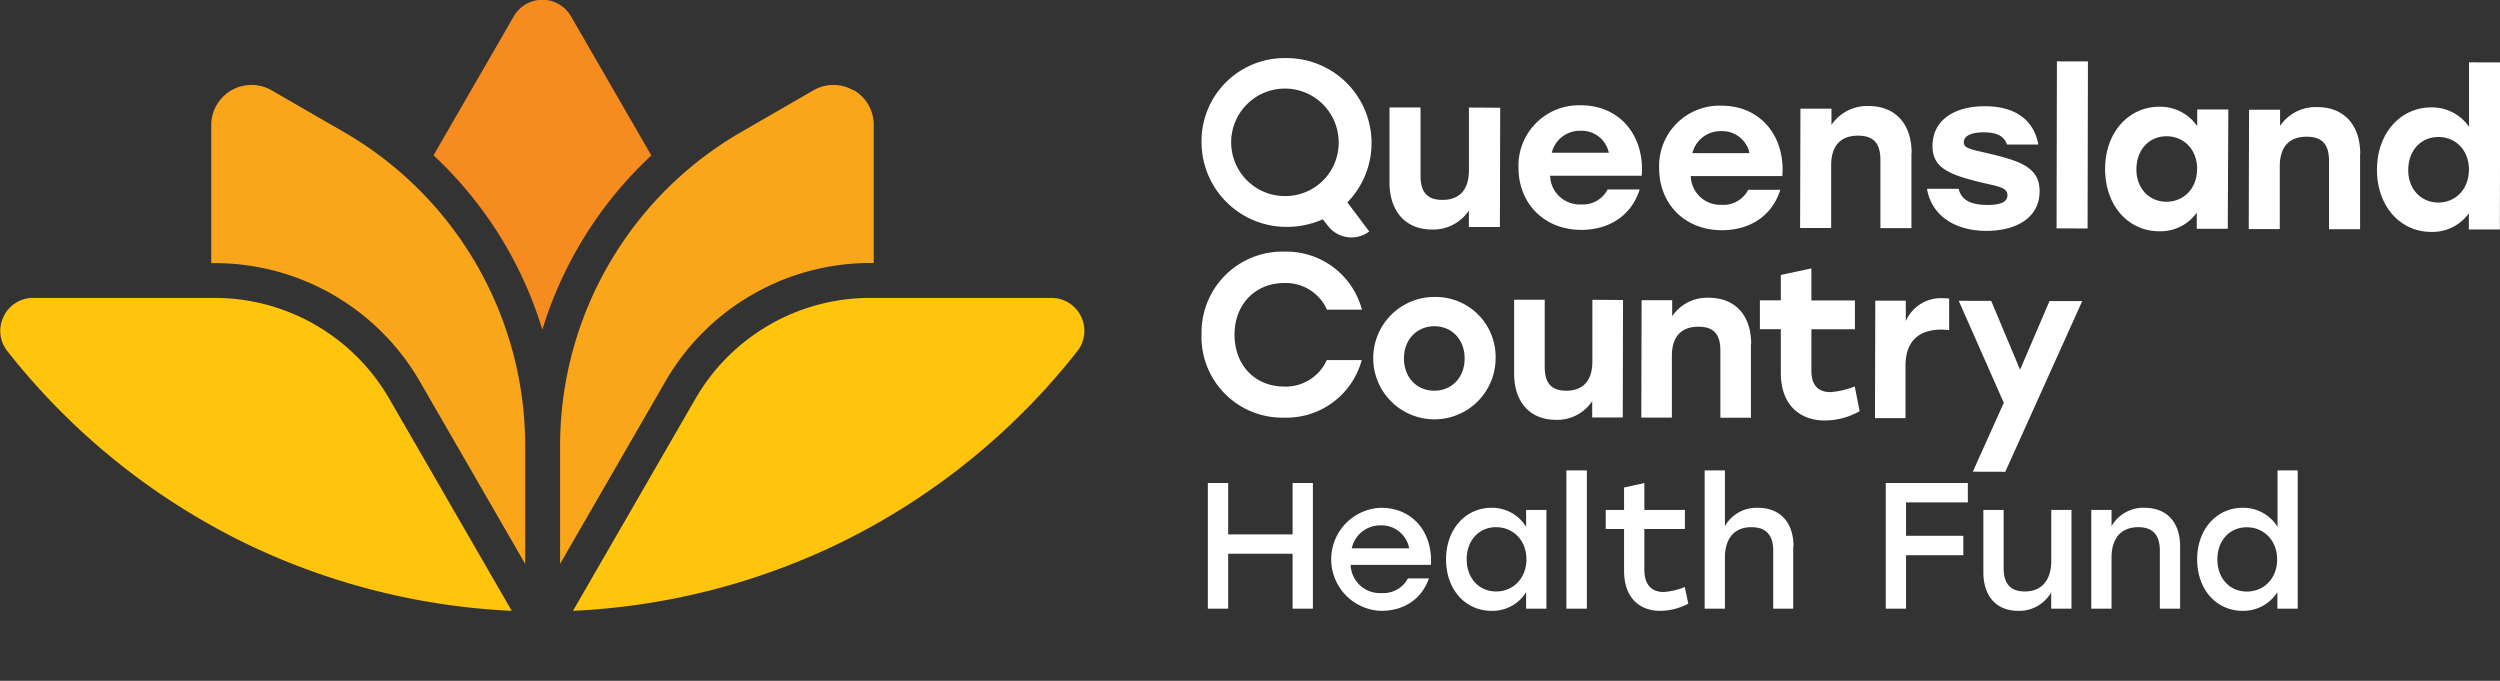
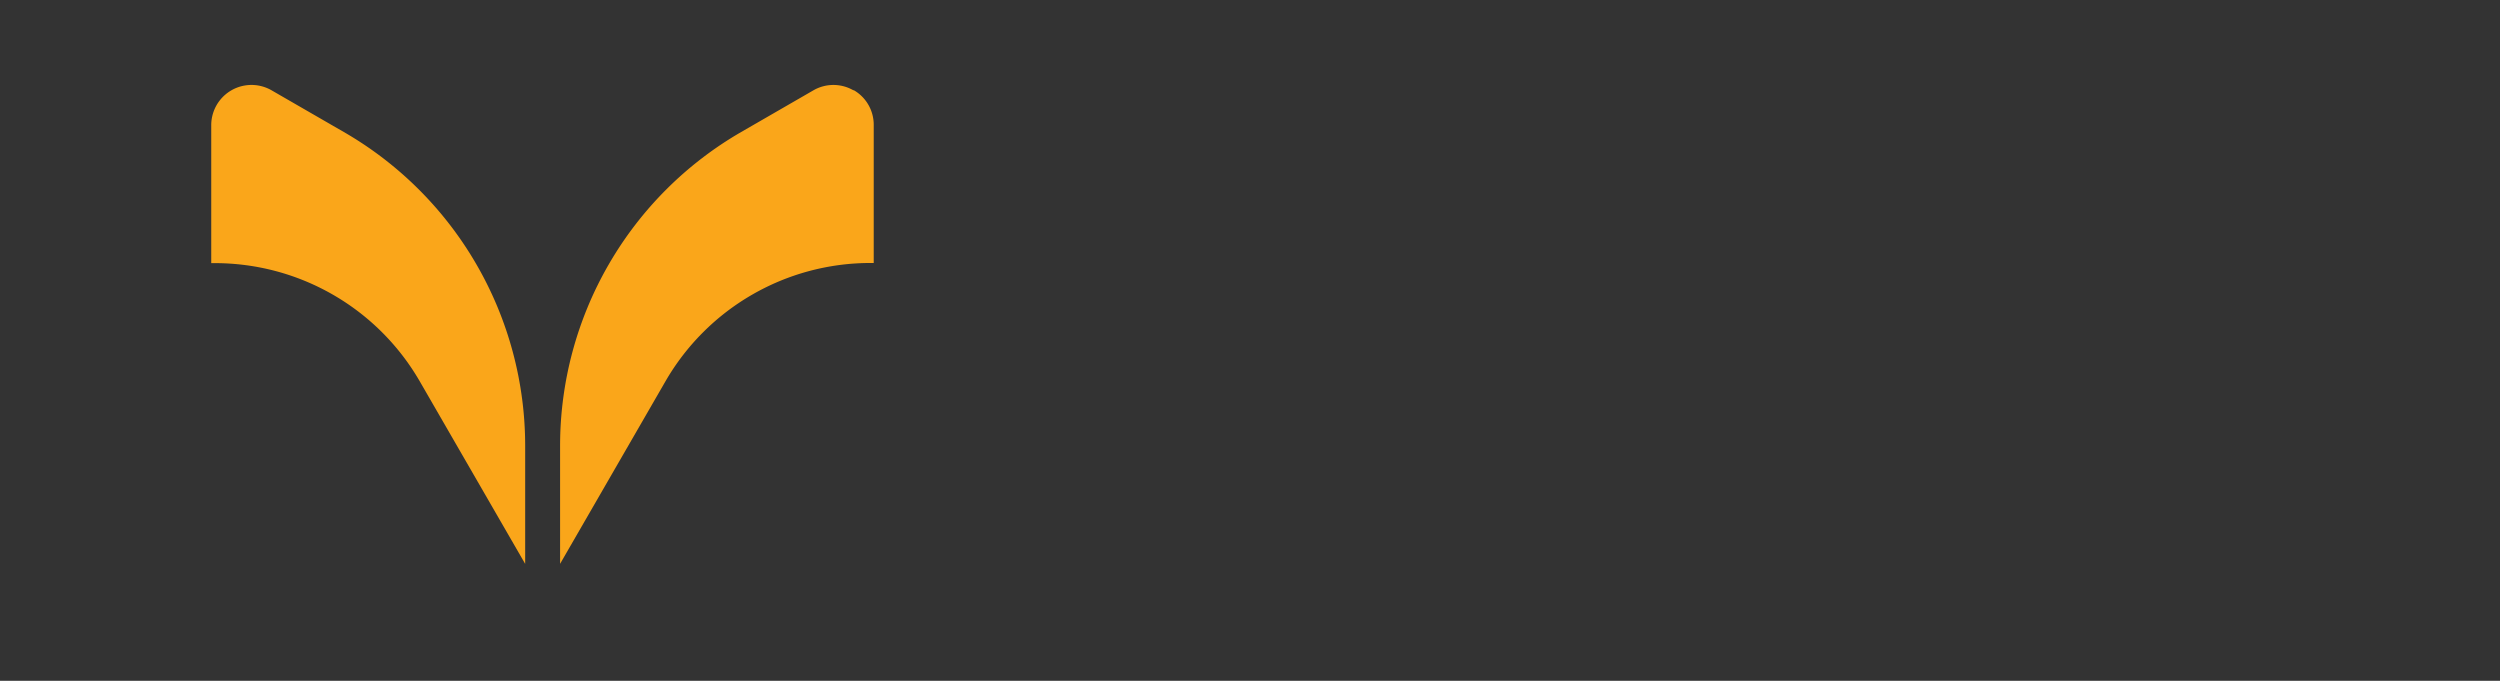
<svg xmlns="http://www.w3.org/2000/svg" data-name="Layer 1" width="500.5" height="136.3">
  <rect width="100%" height="100%" fill="#333333" stroke="none" />
-   <path d="M130.38,31.09,114.3,3.25a6.6,6.6,0,0,0-11.43,0L86.79,31.09A79.38,79.38,0,0,1,108.58,66a79.29,79.29,0,0,1,21.8-34.86" fill="#f68b1f" />
  <path d="M84 76.28l21.14 36.61V89.24A72.54 72.54 0 0 0 68.82 26.42L54.37 18.08a8.06 8.06 0 0 0-12.08 7v27.6H43A47.38 47.38 0 0 1 84 76.28M170.85 18.08a8 8 0 0 0-8 0l-14.45 8.34a72.54 72.54 0 0 0-36.27 62.82v23.64l21.13-36.6a47.39 47.39 0 0 1 40.93-23.63h.73V25.05a8 8 0 0 0-4-7" fill="#faa61a" />
-   <path d="M210.48 59.64H174.14a40.39 40.39 0 0 0-34.88 20.13l-24.55 42.52a136.89 136.89 0 0 0 53.65-13.69 136.83 136.83 0 0 0 47.33-38.31 6.59 6.59 0 0 0-5.21-10.65M43 59.64H6.68A6.5 6.5 0 0 0 .74 63.35a6.47 6.47 0 0 0 .73 6.94A136.92 136.92 0 0 0 48.8 108.6a137 137 0 0 0 53.65 13.69L77.9 79.77A40.39 40.39 0 0 0 43 59.64" fill="#ffc40c" />
-   <path d="M300.34 21.57l-.06 23.88h-6.21v-3.3a8.57 8.57 0 0 1-7.4 3.8c-5.25 0-8.5-3.62-8.49-9.44l0-15 6.21 0 0 13.64c0 3.12 1.16 4.86 4.37 4.87 3.43 0 5.31-2 5.32-5.94l0-12.55zM328.66 35.18l-18.33 0a5.93 5.93 0 0 0 6.2 5.75 5.55 5.55 0 0 0 5.31-3l6.42 0c-1.79 5.64-6.58 8.1-11.7 8.09C309.09 46 304 40.68 304 33.56a12.1 12.1 0 0 1 12.5-12.48c7.9 0 12.8 6.24 12.17 14.1m-18-4.6l11.42 0a5.55 5.55 0 0 0-5.64-4.4 5.77 5.77 0 0 0-5.78 4.37M356.82 35.25l-18.33 0a5.92 5.92 0 0 0 6.2 5.75 5.53 5.53 0 0 0 5.3-3l6.43 0c-1.79 5.64-6.58 8.1-11.7 8.09-7.47 0-12.58-5.33-12.56-12.45a12.07 12.07 0 0 1 12.49-12.48c7.91 0 12.8 6.24 12.17 14.1m-18-4.6l11.43 0a5.55 5.55 0 0 0-5.64-4.4 5.78 5.78 0 0 0-5.79 4.37M382.67 30.67l0 15h-6.21l0-13.64c0-3.12-1.16-4.86-4.46-4.87-3.52 0-5.39 2-5.4 5.93l0 12.55h-6.22l.07-23.88h6.21V25a8.59 8.59 0 0 1 7.43-3.77c5.39 0 8.63 3.59 8.62 9.45M385.82 37.8h6.3c.47 1.92 1.9 3.22 5.77 3.23 2.73 0 4-.64 4-1.94 0-1.61-1.86-1.74-5.46-2.62-6.78-1.62-9.55-3.15-9.54-7.28 0-5 4.19-7.93 10.49-7.92 6.64 0 9.89 3.24 10.7 7.67h-6.29c-.48-1.52-1.78-2.44-4.64-2.45-2.48 0-4 .69-4 2 0 1.13 1.09 1.35 4.56 2.14 6.81 1.58 10.63 2.89 10.62 7.67 0 5.34-4.75 7.93-10.66 7.92-6.38 0-11-3.15-11.88-8.41" fill="#fff" />
-   <path transform="rotate(-89.88 414.875 29.016)" fill="#fff" d="M398.16 25.9H431.6V32.11H398.16z" />
-   <path d="M446.11 21.92L446 45.81l-6.21 0V42.58a8.9 8.9 0 0 1-7.48 3.72c-6.25 0-10.88-5.16-10.87-12.5s4.77-12.45 10.89-12.43a9 9 0 0 1 7.55 3.88V21.91zm-6.24 11.93c0-3.91-2.64-6.56-6.11-6.57s-6 2.63-6.05 6.54 2.59 6.56 6 6.57 6.13-2.59 6.14-6.54M472.49 30.89l0 15h-6.22l0-13.64c0-3.13-1.16-4.87-4.46-4.88-3.52 0-5.39 2-5.4 5.94l0 12.55h-6.21l.06-23.89 6.21 0V25.2a8.6 8.6 0 0 1 7.43-3.76c5.39 0 8.64 3.59 8.62 9.45M500.55 12.5l-.08 33.44-6.21 0V42.71a9 9 0 0 1-7.52 3.72c-6.21 0-10.89-5.15-10.87-12.49s4.76-12.45 10.89-12.44a9 9 0 0 1 7.54 3.89l0-12.91zM494.29 34c0-3.91-2.63-6.56-6.11-6.57s-6 2.64-6.05 6.54 2.59 6.57 6 6.58 6.13-2.6 6.14-6.55M269.88 40.37a17 17 0 0 0-12.39-28.74 16.63 16.63 0 0 0-16.94 17.21A17 17 0 0 0 257.5 45.42 17.54 17.54 0 0 0 264.59 44l.23-.09 1 1.26a5.93 5.93 0 0 0 8.3 1.17l-4.36-5.81zm-12.4-1.12A10.76 10.76 0 1 1 268 28.51a10.65 10.65 0 0 1-10.55 10.74M240.55 66.94a16.18 16.18 0 0 1 16.64-16.56A15.63 15.63 0 0 1 272.66 62l-7 0a9 9 0 0 0-8.51-5.34c-5.92 0-10 4.33-10 10.34s4 10.37 9.92 10.39a9 9 0 0 0 8.55-5.3l7 0a15.61 15.61 0 0 1-15.52 11.52 16.18 16.18 0 0 1-16.56-16.65M299.42 71.75a12.25 12.25 0 1 1-12.24-12.3 12 12 0 0 1 12.24 12.3m-18.35 0c0 3.89 2.64 6.46 6.06 6.47s6.08-2.55 6.09-6.44-2.64-6.47-6.06-6.47-6.08 2.59-6.09 6.44M324.93 60.06l-.05 23.51h-6.12V80.31a8.4 8.4 0 0 1-7.27 3.74c-5.18 0-8.38-3.56-8.36-9.3l0-14.75 6.12 0 0 13.42c0 3.08 1.15 4.8 4.31 4.8 3.38 0 5.22-2 5.23-5.84l0-12.36zM350.54 68.88l0 14.75h-6.12l0-13.43c0-3.07-1.14-4.79-4.39-4.79-3.47 0-5.31 2-5.32 5.84l0 12.36-6.12 0 .06-23.51h6.12v3.21a8.44 8.44 0 0 1 7.32-3.7c5.3 0 8.5 3.52 8.49 9.29M372.3 82.32a14.3 14.3 0 0 1-7 1.86c-4.69 0-8.8-2.84-8.78-9.59l0-8.69h-4.19l0-5.77h4.19V55.05l6.12-1.31 0 6.41 8.72 0v5.77l-8.72 0 0 8.34c0 2.78 1.32 4.24 3.76 4.24a15.79 15.79 0 0 0 4.92-1.14zM390.22 59.79v6.28c-.47 0-.81-.08-1.5-.09-3.89 0-7.23 1.7-7.24 7.26l0 10.47-6.11 0 .06-23.51h6.11V64.3a7.65 7.65 0 0 1 7.37-4.6 10.06 10.06 0 0 1 1.36.09M416.86 60.28L401.46 94.45 394.96 94.43 401.16 80.64 392.14 60.22 398.64 60.24 404.42 74.02 410.31 60.27 416.86 60.28zM262.84 96.7L262.84 121.86 258.78 121.86 258.78 110.86 245.88 110.86 245.88 121.86 241.81 121.86 241.81 96.7 245.88 96.7 245.88 106.98 258.78 106.98 258.78 96.7 262.84 96.7zM286.47 113.09H270.4a5.85 5.85 0 0 0 6.18 5.64 5.55 5.55 0 0 0 5.29-2.94h4.2c-1.54 4.42-5.32 6.5-9.52 6.5a10.32 10.32 0 0 1-.08-20.63c6.37 0 10.39 4.92 10 11.43m-15.85-3.31h11.5a5.6 5.6 0 0 0-5.65-4.6 5.82 5.82 0 0 0-5.85 4.6M309.59 102.09v19.77h-4.06v-3.31a7.89 7.89 0 0 1-6.9 3.74c-5.29 0-9.13-4.27-9.13-10.31s3.91-10.32 9.09-10.32a8 8 0 0 1 6.94 3.81v-3.38zm-4 9.89c0-3.78-2.62-6.44-6.07-6.44s-5.89 2.66-5.89 6.44 2.48 6.43 5.89 6.43 6.07-2.62 6.07-6.43M313.59 94.18H317.69V121.85H313.59zM338 120.85a12.24 12.24 0 0 1-5.64 1.44c-4.06 0-7.22-2.55-7.22-8V105.9h-3.67v-3.81h3.67V97.6l4.06-.9v5.39h8.12v3.81H329.2v8.16c0 2.87 1.33 4.46 3.88 4.46a13.58 13.58 0 0 0 4.21-1zM359 109.39v12.47H355V110.21c0-3-1.37-4.67-4.35-4.67-3.45 0-5.32 2.27-5.32 6.08v10.24h-4.06V94.18h4.06v11.15a7.27 7.27 0 0 1 6.61-3.67c4.42 0 7.12 2.91 7.12 7.73M381.59 100.58L381.59 107.27 393.06 107.27 393.06 111.15 381.59 111.15 381.59 121.86 377.53 121.86 377.53 96.7 393.96 96.7 393.96 100.58 381.59 100.58zM414.71 102.09v19.77h-4.06v-3.27a7.36 7.36 0 0 1-6.58 3.7c-4.39 0-7-2.91-7-7.73V102.09h4.06v11.65c0 3.05 1.29 4.67 4.24 4.67 3.38 0 5.29-2.27 5.29-6.08V102.09zM436.46 109.39v12.47H432.4V110.21c0-3-1.33-4.67-4.31-4.67-3.49 0-5.36 2.27-5.36 6.08v10.24h-4.06V102.09h4.06v3.27a7.29 7.29 0 0 1 6.62-3.7c4.45 0 7.11 2.91 7.11 7.73M460 94.18v27.68h-4.07v-3.31a8.07 8.07 0 0 1-6.93 3.74c-5.29 0-9.13-4.27-9.13-10.31s3.92-10.32 9.09-10.32a8.06 8.06 0 0 1 7 3.81V94.18zM455.88 112c0-3.78-2.62-6.44-6.07-6.44s-5.89 2.66-5.89 6.44 2.47 6.43 5.89 6.43 6.07-2.62 6.07-6.43" fill="#fff" />
</svg>